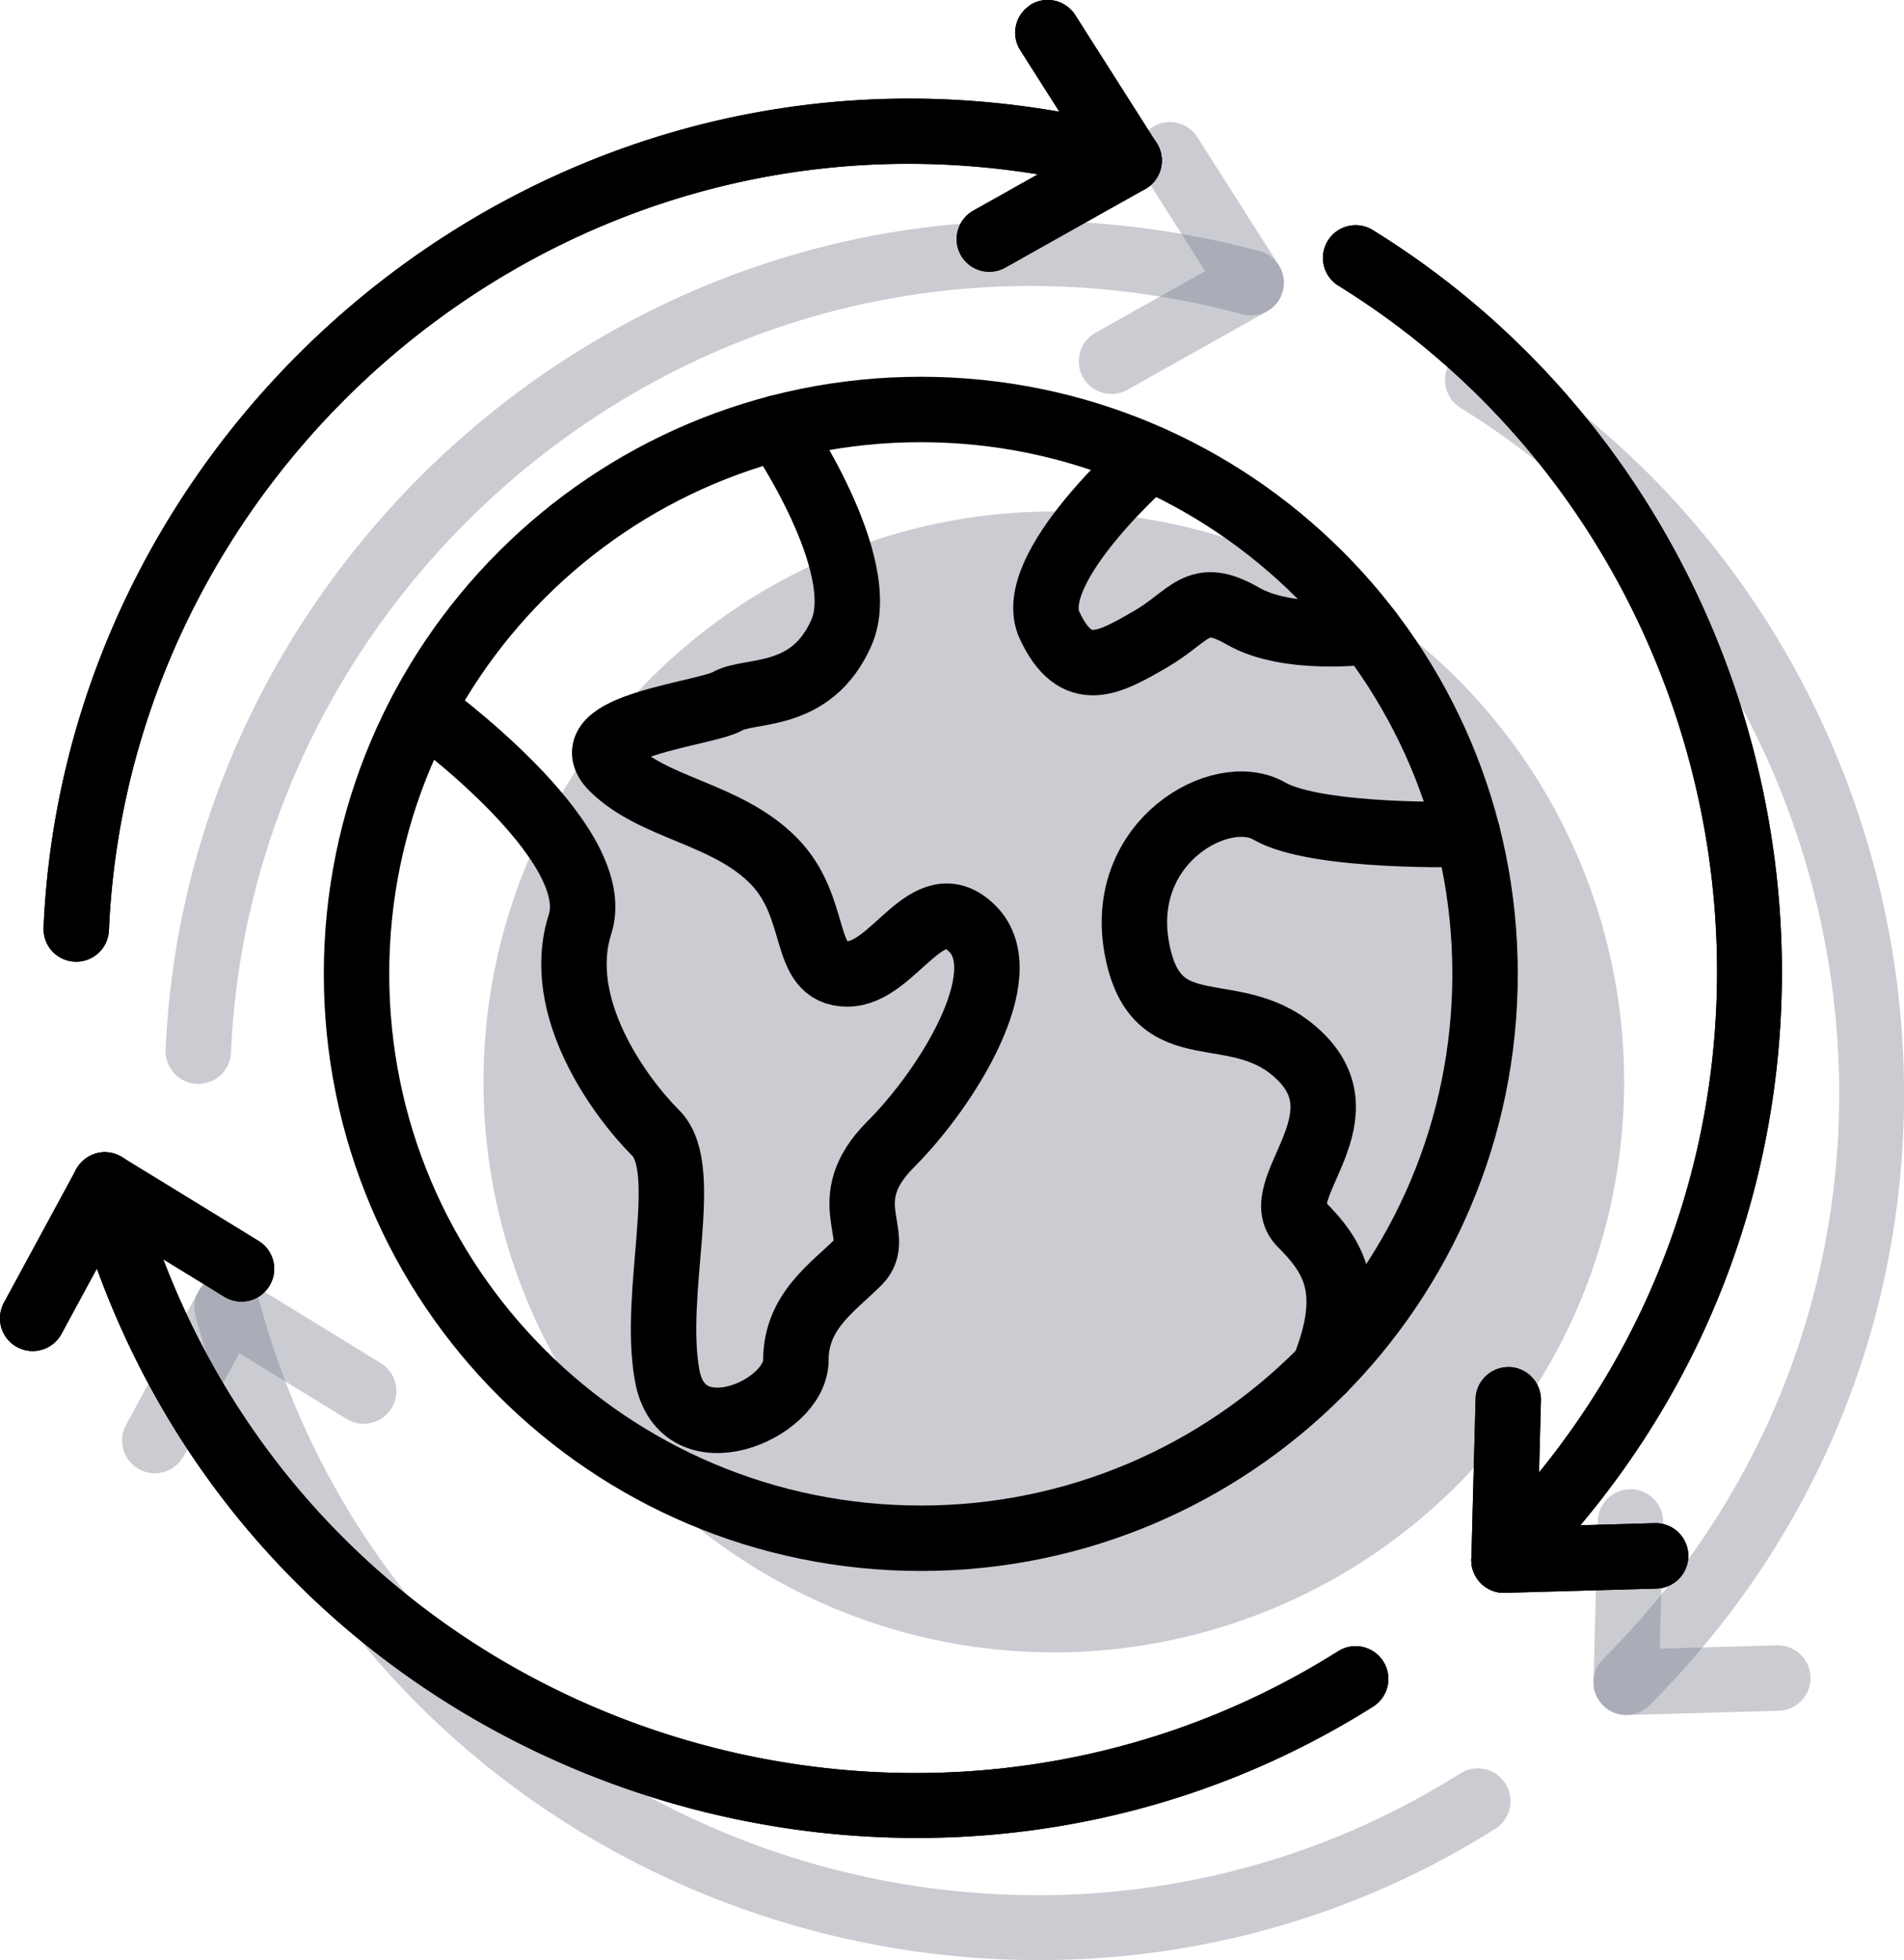
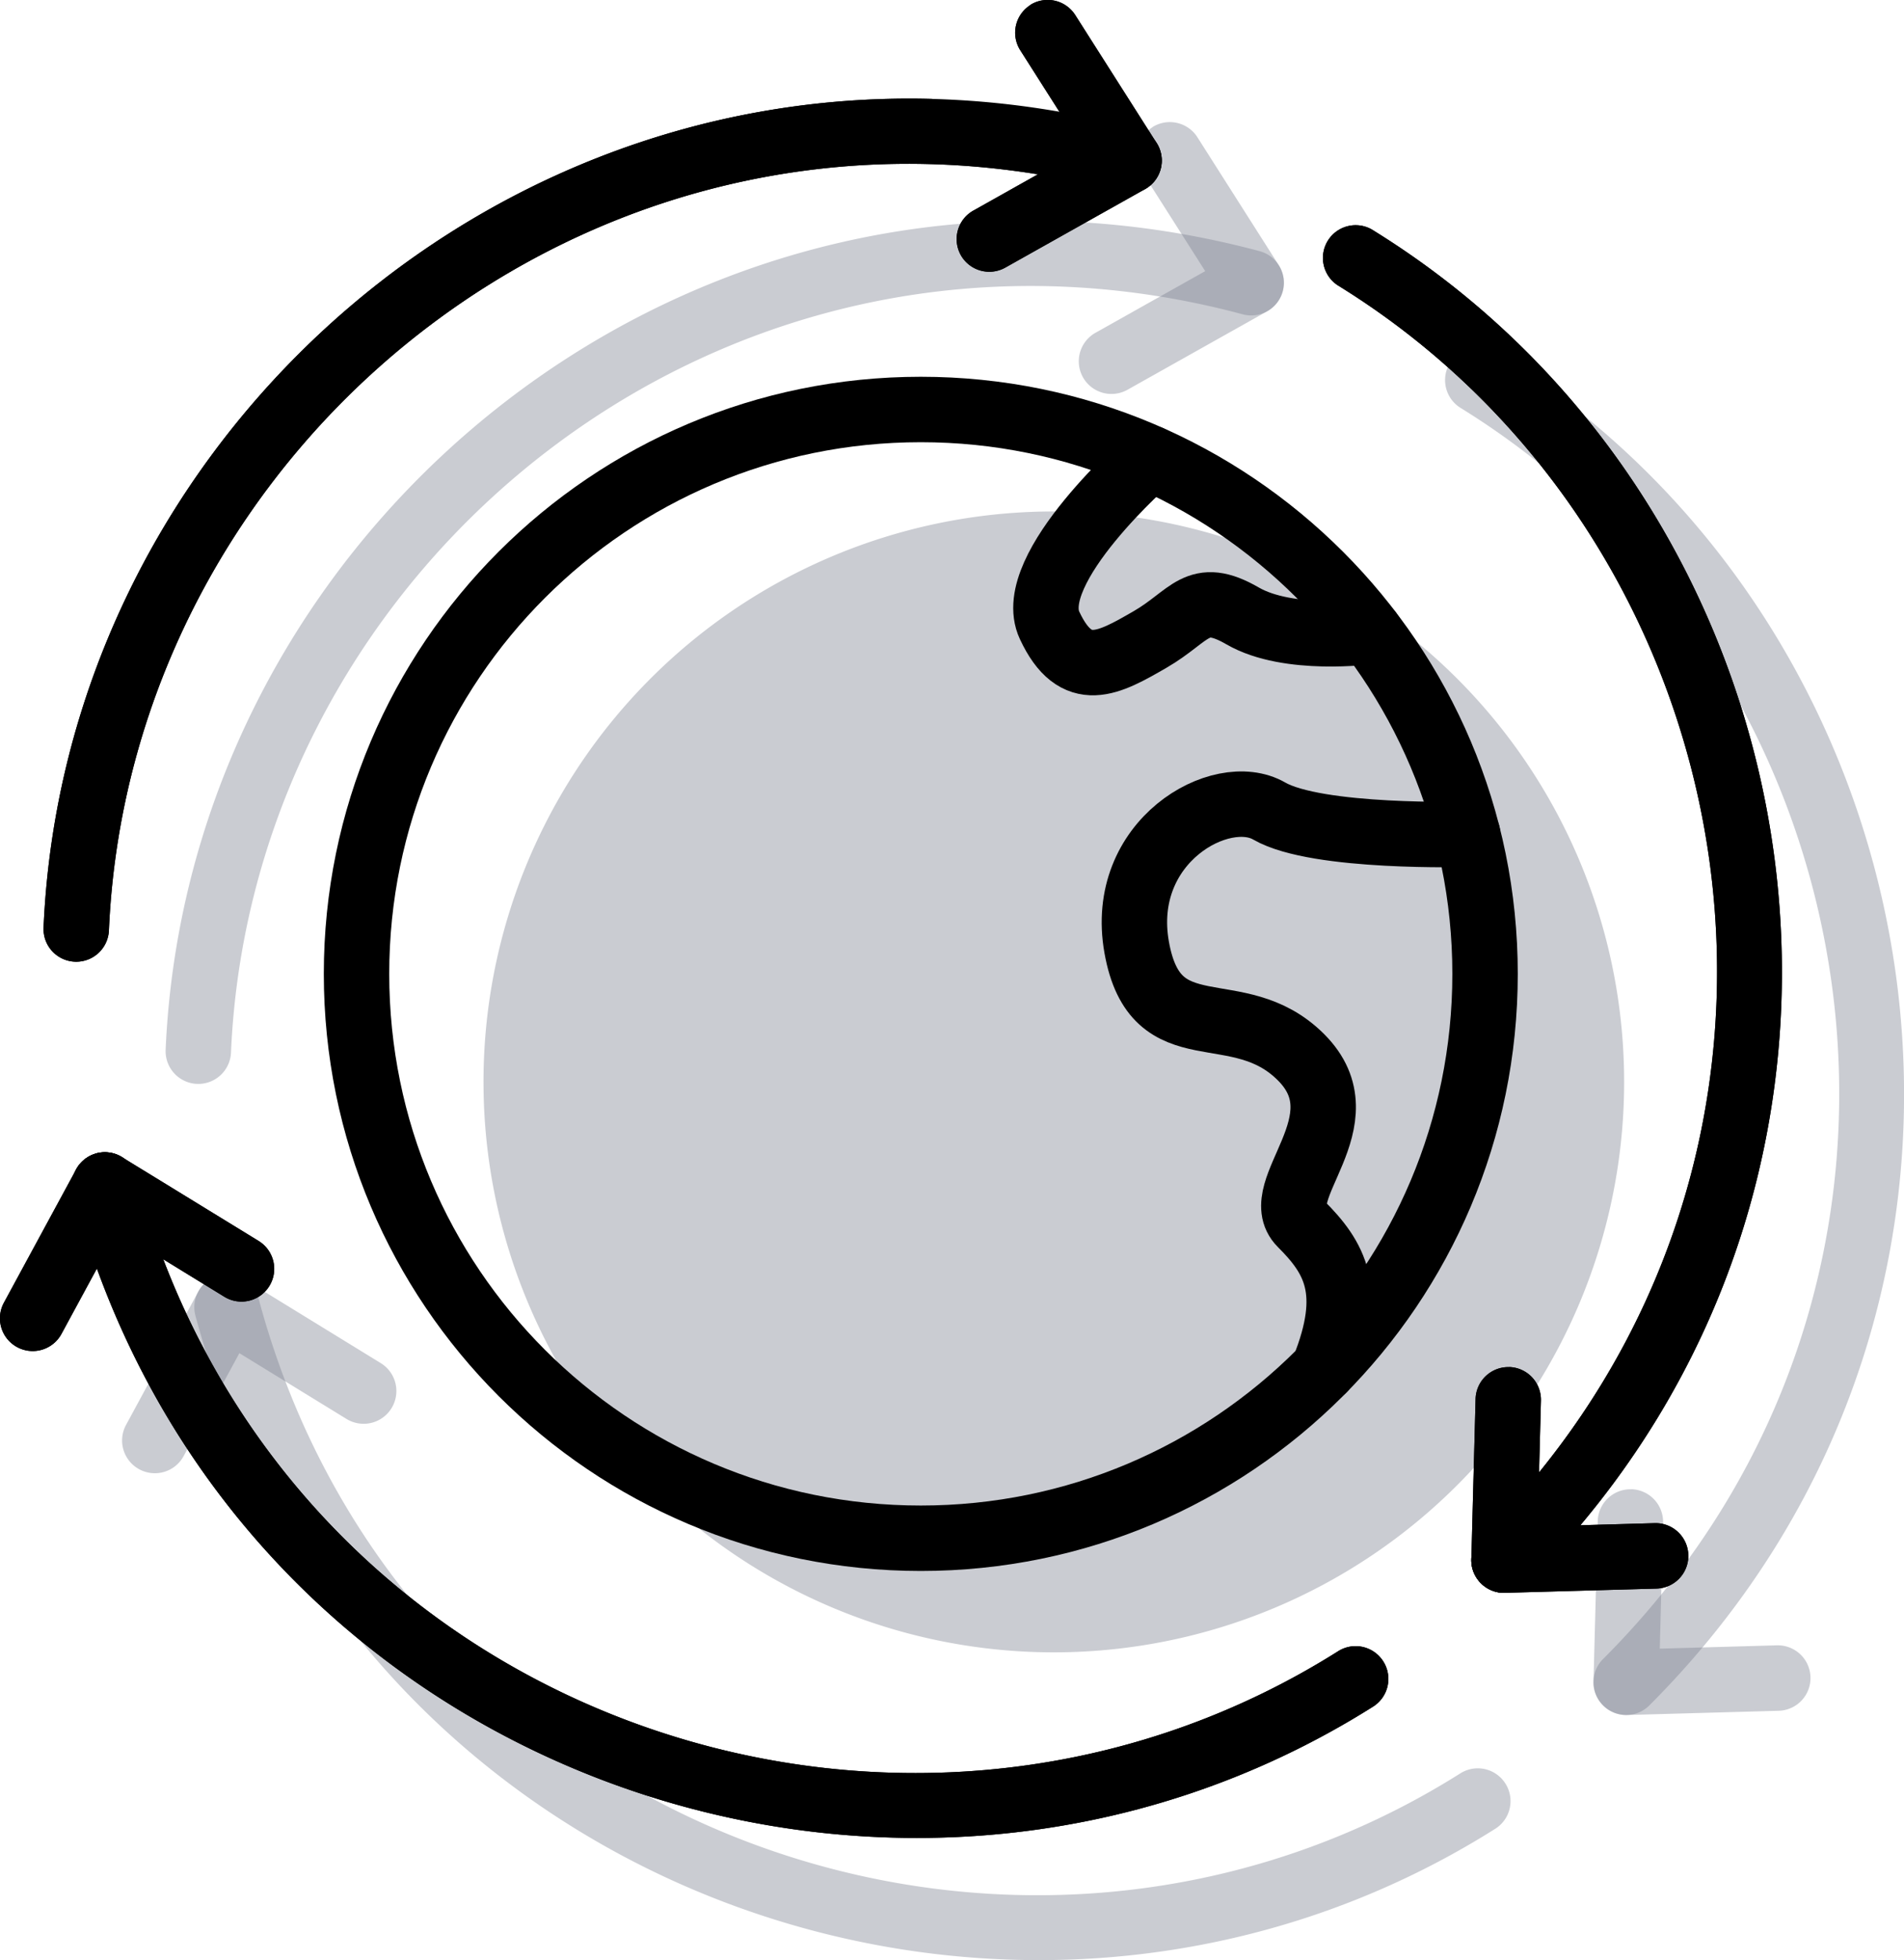
<svg xmlns="http://www.w3.org/2000/svg" xmlns:ns1="http://sodipodi.sourceforge.net/DTD/sodipodi-0.dtd" xmlns:ns2="http://www.inkscape.org/namespaces/inkscape" width="24.737mm" height="25.462mm" viewBox="0 0 24.737 25.462" id="svg105460" ns1:docname="Coverage-2.svg" ns2:version="1.2.2 (b0a84865, 2022-12-01)" xml:space="preserve">
  <defs id="defs105457" />
  <g ns2:label="Layer 1" ns2:groupmode="layer" id="layer1" transform="translate(-7.327,-172.135)">
    <g id="g86564" style="fill:#7b8090;fill-opacity:0.4" transform="translate(1.587,-3.487)">
      <path style="color:#000000;fill:#7b8090;fill-opacity:0.4;stroke-linecap:round;stroke-linejoin:round;stroke-miterlimit:10;-inkscape-stroke:none" d="m 19.439,178.494 c -6.114,-0.164 -11.284,4.727 -11.547,10.764 a 0.425,0.425 0 0 0 0.406,0.443 0.425,0.425 0 0 0 0.443,-0.406 c 0.277,-6.37 6.451,-11.384 13.145,-9.59 a 0.425,0.425 0 0 0 0.52,-0.299 0.425,0.425 0 0 0 -0.299,-0.521 c -0.9,-0.241 -1.795,-0.367 -2.668,-0.391 z" id="path86546" />
      <path style="color:#000000;fill:#7b8090;fill-opacity:0.4;stroke-linecap:round;stroke-linejoin:round;stroke-miterlimit:10;-inkscape-stroke:none" d="m 8.58,192.191 a 0.425,0.425 0 0 0 -0.301,0.521 c 2.015,7.521 10.689,10.575 16.889,6.664 a 0.425,0.425 0 0 0 0.131,-0.586 0.425,0.425 0 0 0 -0.586,-0.133 c -5.729,3.614 -13.741,0.823 -15.613,-6.166 a 0.425,0.425 0 0 0 -0.52,-0.301 z" id="path86548" />
      <path style="color:#000000;fill:#7b8090;fill-opacity:0.4;stroke-linecap:round;stroke-linejoin:round;stroke-miterlimit:10;-inkscape-stroke:none" d="m 25.162,180.197 a 0.425,0.425 0 0 0 -0.584,0.139 0.425,0.425 0 0 0 0.137,0.584 c 5.478,3.384 6.788,11.316 1.852,16.252 a 0.425,0.425 0 0 0 0,0.602 0.425,0.425 0 0 0 0.602,0 c 5.312,-5.312 3.927,-13.911 -2.006,-17.576 z" id="path86550" />
      <path style="color:#000000;fill:#7b8090;fill-opacity:0.4;stroke-linecap:round;stroke-linejoin:round;stroke-miterlimit:10;-inkscape-stroke:none" d="m 20.713,177.275 a 0.425,0.425 0 0 0 -0.131,0.586 l 0.816,1.283 -1.426,0.801 a 0.425,0.425 0 0 0 -0.162,0.578 0.425,0.425 0 0 0 0.578,0.162 l 1.816,-1.02 a 0.425,0.425 0 0 0 0.15,-0.598 l -1.057,-1.662 a 0.425,0.425 0 0 0 -0.586,-0.131 z" id="path86552" />
      <path style="color:#000000;fill:#7b8090;fill-opacity:0.4;stroke-linecap:round;stroke-linejoin:round;stroke-miterlimit:10;-inkscape-stroke:none" d="m 26.936,194.967 a 0.425,0.425 0 0 0 -0.438,0.412 l -0.055,2.082 a 0.425,0.425 0 0 0 0.436,0.438 l 1.969,-0.055 a 0.425,0.425 0 0 0 0.414,-0.436 0.425,0.425 0 0 0 -0.438,-0.414 l -1.52,0.043 0.043,-1.635 a 0.425,0.425 0 0 0 -0.412,-0.436 z" id="path86554" />
      <path style="color:#000000;fill:#7b8090;fill-opacity:0.4;stroke-linecap:round;stroke-linejoin:round;stroke-miterlimit:10;-inkscape-stroke:none" d="m 8.58,192.191 a 0.425,0.425 0 0 0 -0.264,0.209 l -0.938,1.73 A 0.425,0.425 0 0 0 7.549,194.707 0.425,0.425 0 0 0 8.125,194.537 l 0.725,-1.338 1.393,0.855 a 0.425,0.425 0 0 0 0.584,-0.141 0.425,0.425 0 0 0 -0.139,-0.584 l -1.775,-1.09 a 0.425,0.425 0 0 0 -0.332,-0.049 z" id="path86556" />
    </g>
    <path style="fill:#7b8090;fill-opacity:0.4;stroke:#000000;stroke-width:0;stroke-linecap:round;stroke-linejoin:round;stroke-dasharray:none;stroke-dashoffset:0;stroke-opacity:1;paint-order:stroke fill markers" id="path129417" ns1:type="arc" ns1:cx="21.018738" ns1:cy="186.18901" ns1:rx="7.4095473" ns1:ry="7.4095473" ns1:start="0" ns1:end="6.2678354" ns1:open="true" ns1:arc-type="arc" d="m 28.428,186.189 a 7.41,7.41 0 0 1 -7.381,7.409 7.41,7.41 0 0 1 -7.438,-7.353 7.41,7.41 0 0 1 7.324,-7.466 7.41,7.41 0 0 1 7.494,7.295" />
    <path d="m 26.621,184.785 c 0,4.049 -3.282,7.331 -7.331,7.331 -4.049,0 -7.331,-3.282 -7.331,-7.331 0,-4.049 3.282,-7.331 7.331,-7.331 4.049,0 7.331,3.282 7.331,7.331 z" style="fill:none;stroke:#000000;stroke-width:0.85;stroke-linecap:round;stroke-linejoin:round;stroke-miterlimit:10;stroke-dasharray:none;stroke-opacity:1" id="path73518-1" />
-     <path d="m 17.428,177.693 c 0,0 1.223,1.778 0.829,2.664 -0.394,0.886 -1.191,0.721 -1.476,0.886 -0.285,0.165 -2.034,0.326 -1.496,0.864 0.538,0.537 1.472,0.587 2.087,1.203 0.615,0.615 0.353,1.476 0.964,1.476 0.611,0 1.04,-1.172 1.626,-0.586 0.586,0.586 -0.326,2.062 -1.064,2.8 -0.738,0.738 -0.084,1.192 -0.417,1.526 -0.333,0.333 -0.814,0.64 -0.814,1.279 0,0.64 -1.475,1.279 -1.672,0.197 -0.197,-1.082 0.32,-2.682 -0.148,-3.149 -0.467,-0.467 -1.328,-1.638 -0.984,-2.713 0.344,-1.075 -2.047,-2.794 -2.047,-2.794" style="fill:none;stroke:#000000;stroke-width:0.85;stroke-linecap:round;stroke-linejoin:round;stroke-miterlimit:10;stroke-dasharray:none;stroke-opacity:1" id="path73520-0" />
    <path d="m 26.395,182.972 c 0,0 -1.955,0.057 -2.578,-0.302 -0.623,-0.36 -1.968,0.394 -1.722,1.771 0.246,1.378 1.308,0.6 2.135,1.427 0.827,0.827 -0.433,1.732 0,2.165 0.433,0.433 0.703,0.869 0.293,1.886" style="fill:none;stroke:#000000;stroke-width:0.85;stroke-linecap:round;stroke-linejoin:round;stroke-miterlimit:10;stroke-dasharray:none;stroke-opacity:1" id="path73522-2" />
    <path d="m 22.268,178.086 c 0,0 -1.649,1.435 -1.305,2.172 0.344,0.738 0.774,0.49 1.305,0.184 0.53,-0.306 0.608,-0.651 1.204,-0.306 0.597,0.345 1.646,0.203 1.646,0.203" style="fill:none;stroke:#000000;stroke-width:0.85;stroke-linecap:round;stroke-linejoin:round;stroke-miterlimit:10;stroke-dasharray:none;stroke-opacity:1" id="path73524-4" />
    <path style="color:#000000;fill:#000000;stroke-linecap:round;stroke-linejoin:round;stroke-miterlimit:10;-inkscape-stroke:none" d="M 19.439,173.42 C 13.326,173.255 8.156,178.147 7.893,184.184 a 0.425,0.425 0 0 0 0.406,0.443 0.425,0.425 0 0 0 0.443,-0.406 C 9.02,177.851 15.193,172.837 21.887,174.631 a 0.425,0.425 0 0 0 0.52,-0.299 0.425,0.425 0 0 0 -0.299,-0.521 c -0.9,-0.241 -1.795,-0.367 -2.668,-0.391 z" id="path73526-5" />
    <path style="color:#000000;fill:#000000;stroke-linecap:round;stroke-linejoin:round;stroke-miterlimit:10;-inkscape-stroke:none" d="m 8.58,187.117 a 0.425,0.425 0 0 0 -0.301,0.521 c 2.015,7.521 10.689,10.575 16.889,6.664 a 0.425,0.425 0 0 0 0.131,-0.586 0.425,0.425 0 0 0 -0.586,-0.133 c -5.729,3.614 -13.741,0.823 -15.613,-6.166 a 0.425,0.425 0 0 0 -0.52,-0.301 z" id="path73528-9" />
    <path style="color:#000000;fill:#000000;stroke-linecap:round;stroke-linejoin:round;stroke-miterlimit:10;-inkscape-stroke:none" d="m 25.162,175.123 a 0.425,0.425 0 0 0 -0.584,0.139 0.425,0.425 0 0 0 0.137,0.584 c 5.478,3.384 6.788,11.316 1.852,16.252 a 0.425,0.425 0 0 0 0,0.602 0.425,0.425 0 0 0 0.602,0 c 5.312,-5.312 3.927,-13.911 -2.006,-17.576 z" id="path73530-3" />
    <path style="color:#000000;fill:#000000;stroke-linecap:round;stroke-linejoin:round;stroke-miterlimit:10;-inkscape-stroke:none" d="m 20.713,172.201 a 0.425,0.425 0 0 0 -0.131,0.586 l 0.816,1.283 -1.426,0.801 a 0.425,0.425 0 0 0 -0.162,0.578 0.425,0.425 0 0 0 0.578,0.162 l 1.816,-1.02 a 0.425,0.425 0 0 0 0.15,-0.598 l -1.057,-1.662 a 0.425,0.425 0 0 0 -0.586,-0.131 z" id="path73532-5" />
    <path style="color:#000000;fill:#000000;stroke-linecap:round;stroke-linejoin:round;stroke-miterlimit:10;-inkscape-stroke:none" d="m 26.936,189.893 a 0.425,0.425 0 0 0 -0.438,0.412 l -0.055,2.082 a 0.425,0.425 0 0 0 0.436,0.438 l 1.969,-0.055 a 0.425,0.425 0 0 0 0.414,-0.436 0.425,0.425 0 0 0 -0.438,-0.414 l -1.52,0.043 0.043,-1.635 a 0.425,0.425 0 0 0 -0.412,-0.436 z" id="path73534-8" />
    <path style="color:#000000;fill:#000000;stroke-linecap:round;stroke-linejoin:round;stroke-miterlimit:10;-inkscape-stroke:none" d="m 8.58,187.117 a 0.425,0.425 0 0 0 -0.264,0.209 l -0.938,1.73 A 0.425,0.425 0 0 0 7.549,189.633 0.425,0.425 0 0 0 8.125,189.463 l 0.725,-1.338 1.393,0.855 a 0.425,0.425 0 0 0 0.584,-0.141 0.425,0.425 0 0 0 -0.139,-0.584 L 8.912,187.166 a 0.425,0.425 0 0 0 -0.332,-0.049 z" id="path73536-8" />
-     <path style="color:#000000;fill:#000000;stroke-linecap:round;stroke-linejoin:round;stroke-miterlimit:10;-inkscape-stroke:none" d="M 19.439,173.42 C 13.326,173.255 8.156,178.147 7.893,184.184 a 0.425,0.425 0 0 0 0.406,0.443 0.425,0.425 0 0 0 0.443,-0.406 C 9.02,177.851 15.193,172.837 21.887,174.631 a 0.425,0.425 0 0 0 0.52,-0.299 0.425,0.425 0 0 0 -0.299,-0.521 c -0.9,-0.241 -1.795,-0.367 -2.668,-0.391 z" id="path86250" />
+     <path style="color:#000000;fill:#000000;stroke-linecap:round;stroke-linejoin:round;stroke-miterlimit:10;-inkscape-stroke:none" d="M 19.439,173.42 C 13.326,173.255 8.156,178.147 7.893,184.184 a 0.425,0.425 0 0 0 0.406,0.443 0.425,0.425 0 0 0 0.443,-0.406 C 9.02,177.851 15.193,172.837 21.887,174.631 c -0.9,-0.241 -1.795,-0.367 -2.668,-0.391 z" id="path86250" />
    <path style="color:#000000;fill:#000000;stroke-linecap:round;stroke-linejoin:round;stroke-miterlimit:10;-inkscape-stroke:none" d="m 8.58,187.117 a 0.425,0.425 0 0 0 -0.301,0.521 c 2.015,7.521 10.689,10.575 16.889,6.664 a 0.425,0.425 0 0 0 0.131,-0.586 0.425,0.425 0 0 0 -0.586,-0.133 c -5.729,3.614 -13.741,0.823 -15.613,-6.166 a 0.425,0.425 0 0 0 -0.52,-0.301 z" id="path86252" />
    <path style="color:#000000;fill:#000000;stroke-linecap:round;stroke-linejoin:round;stroke-miterlimit:10;-inkscape-stroke:none" d="m 25.162,175.123 a 0.425,0.425 0 0 0 -0.584,0.139 0.425,0.425 0 0 0 0.137,0.584 c 5.478,3.384 6.788,11.316 1.852,16.252 a 0.425,0.425 0 0 0 0,0.602 0.425,0.425 0 0 0 0.602,0 c 5.312,-5.312 3.927,-13.911 -2.006,-17.576 z" id="path86254" />
    <path style="color:#000000;fill:#000000;stroke-linecap:round;stroke-linejoin:round;stroke-miterlimit:10;-inkscape-stroke:none" d="m 20.713,172.201 a 0.425,0.425 0 0 0 -0.131,0.586 l 0.816,1.283 -1.426,0.801 a 0.425,0.425 0 0 0 -0.162,0.578 0.425,0.425 0 0 0 0.578,0.162 l 1.816,-1.02 a 0.425,0.425 0 0 0 0.15,-0.598 l -1.057,-1.662 a 0.425,0.425 0 0 0 -0.586,-0.131 z" id="path86256" />
    <path style="color:#000000;fill:#000000;stroke-linecap:round;stroke-linejoin:round;stroke-miterlimit:10;-inkscape-stroke:none" d="m 26.936,189.893 a 0.425,0.425 0 0 0 -0.438,0.412 l -0.055,2.082 a 0.425,0.425 0 0 0 0.436,0.438 l 1.969,-0.055 a 0.425,0.425 0 0 0 0.414,-0.436 0.425,0.425 0 0 0 -0.438,-0.414 l -1.52,0.043 0.043,-1.635 a 0.425,0.425 0 0 0 -0.412,-0.436 z" id="path86258" />
    <path style="color:#000000;fill:#000000;stroke-linecap:round;stroke-linejoin:round;stroke-miterlimit:10;-inkscape-stroke:none" d="m 8.58,187.117 a 0.425,0.425 0 0 0 -0.264,0.209 l -0.938,1.73 A 0.425,0.425 0 0 0 7.549,189.633 0.425,0.425 0 0 0 8.125,189.463 l 0.725,-1.338 1.393,0.855 a 0.425,0.425 0 0 0 0.584,-0.141 0.425,0.425 0 0 0 -0.139,-0.584 L 8.912,187.166 a 0.425,0.425 0 0 0 -0.332,-0.049 z" id="path86260" />
  </g>
</svg>